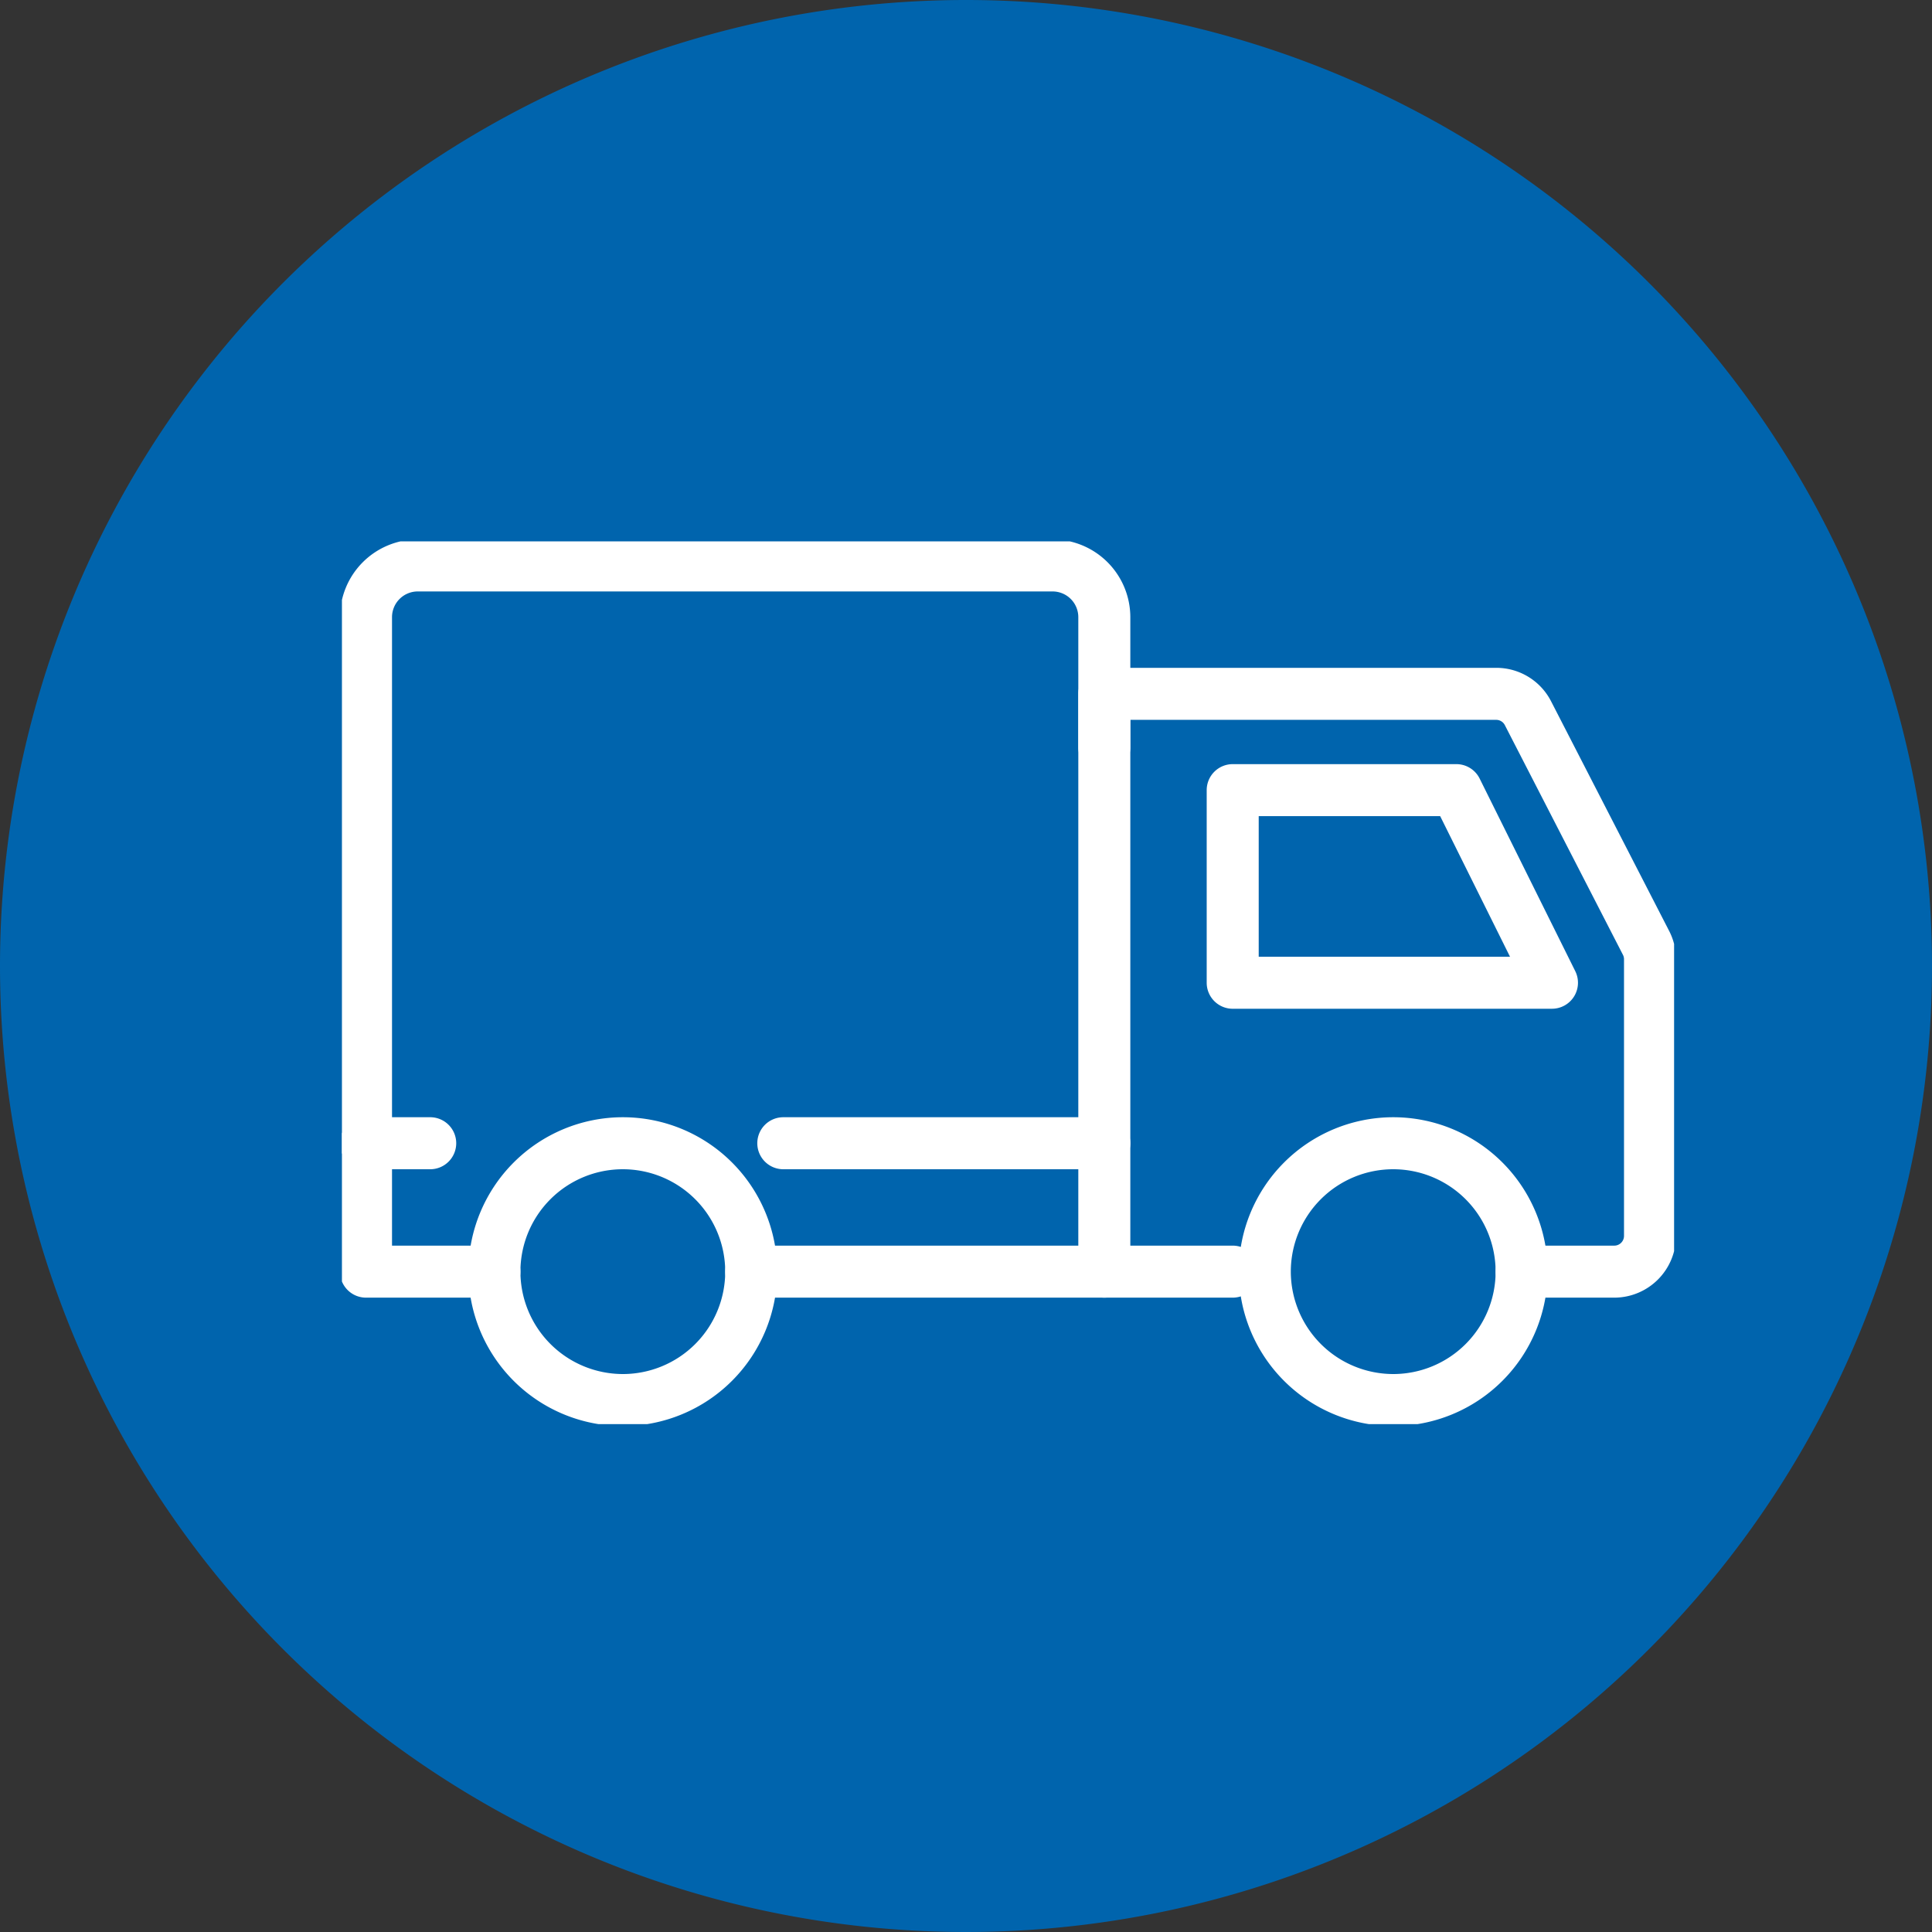
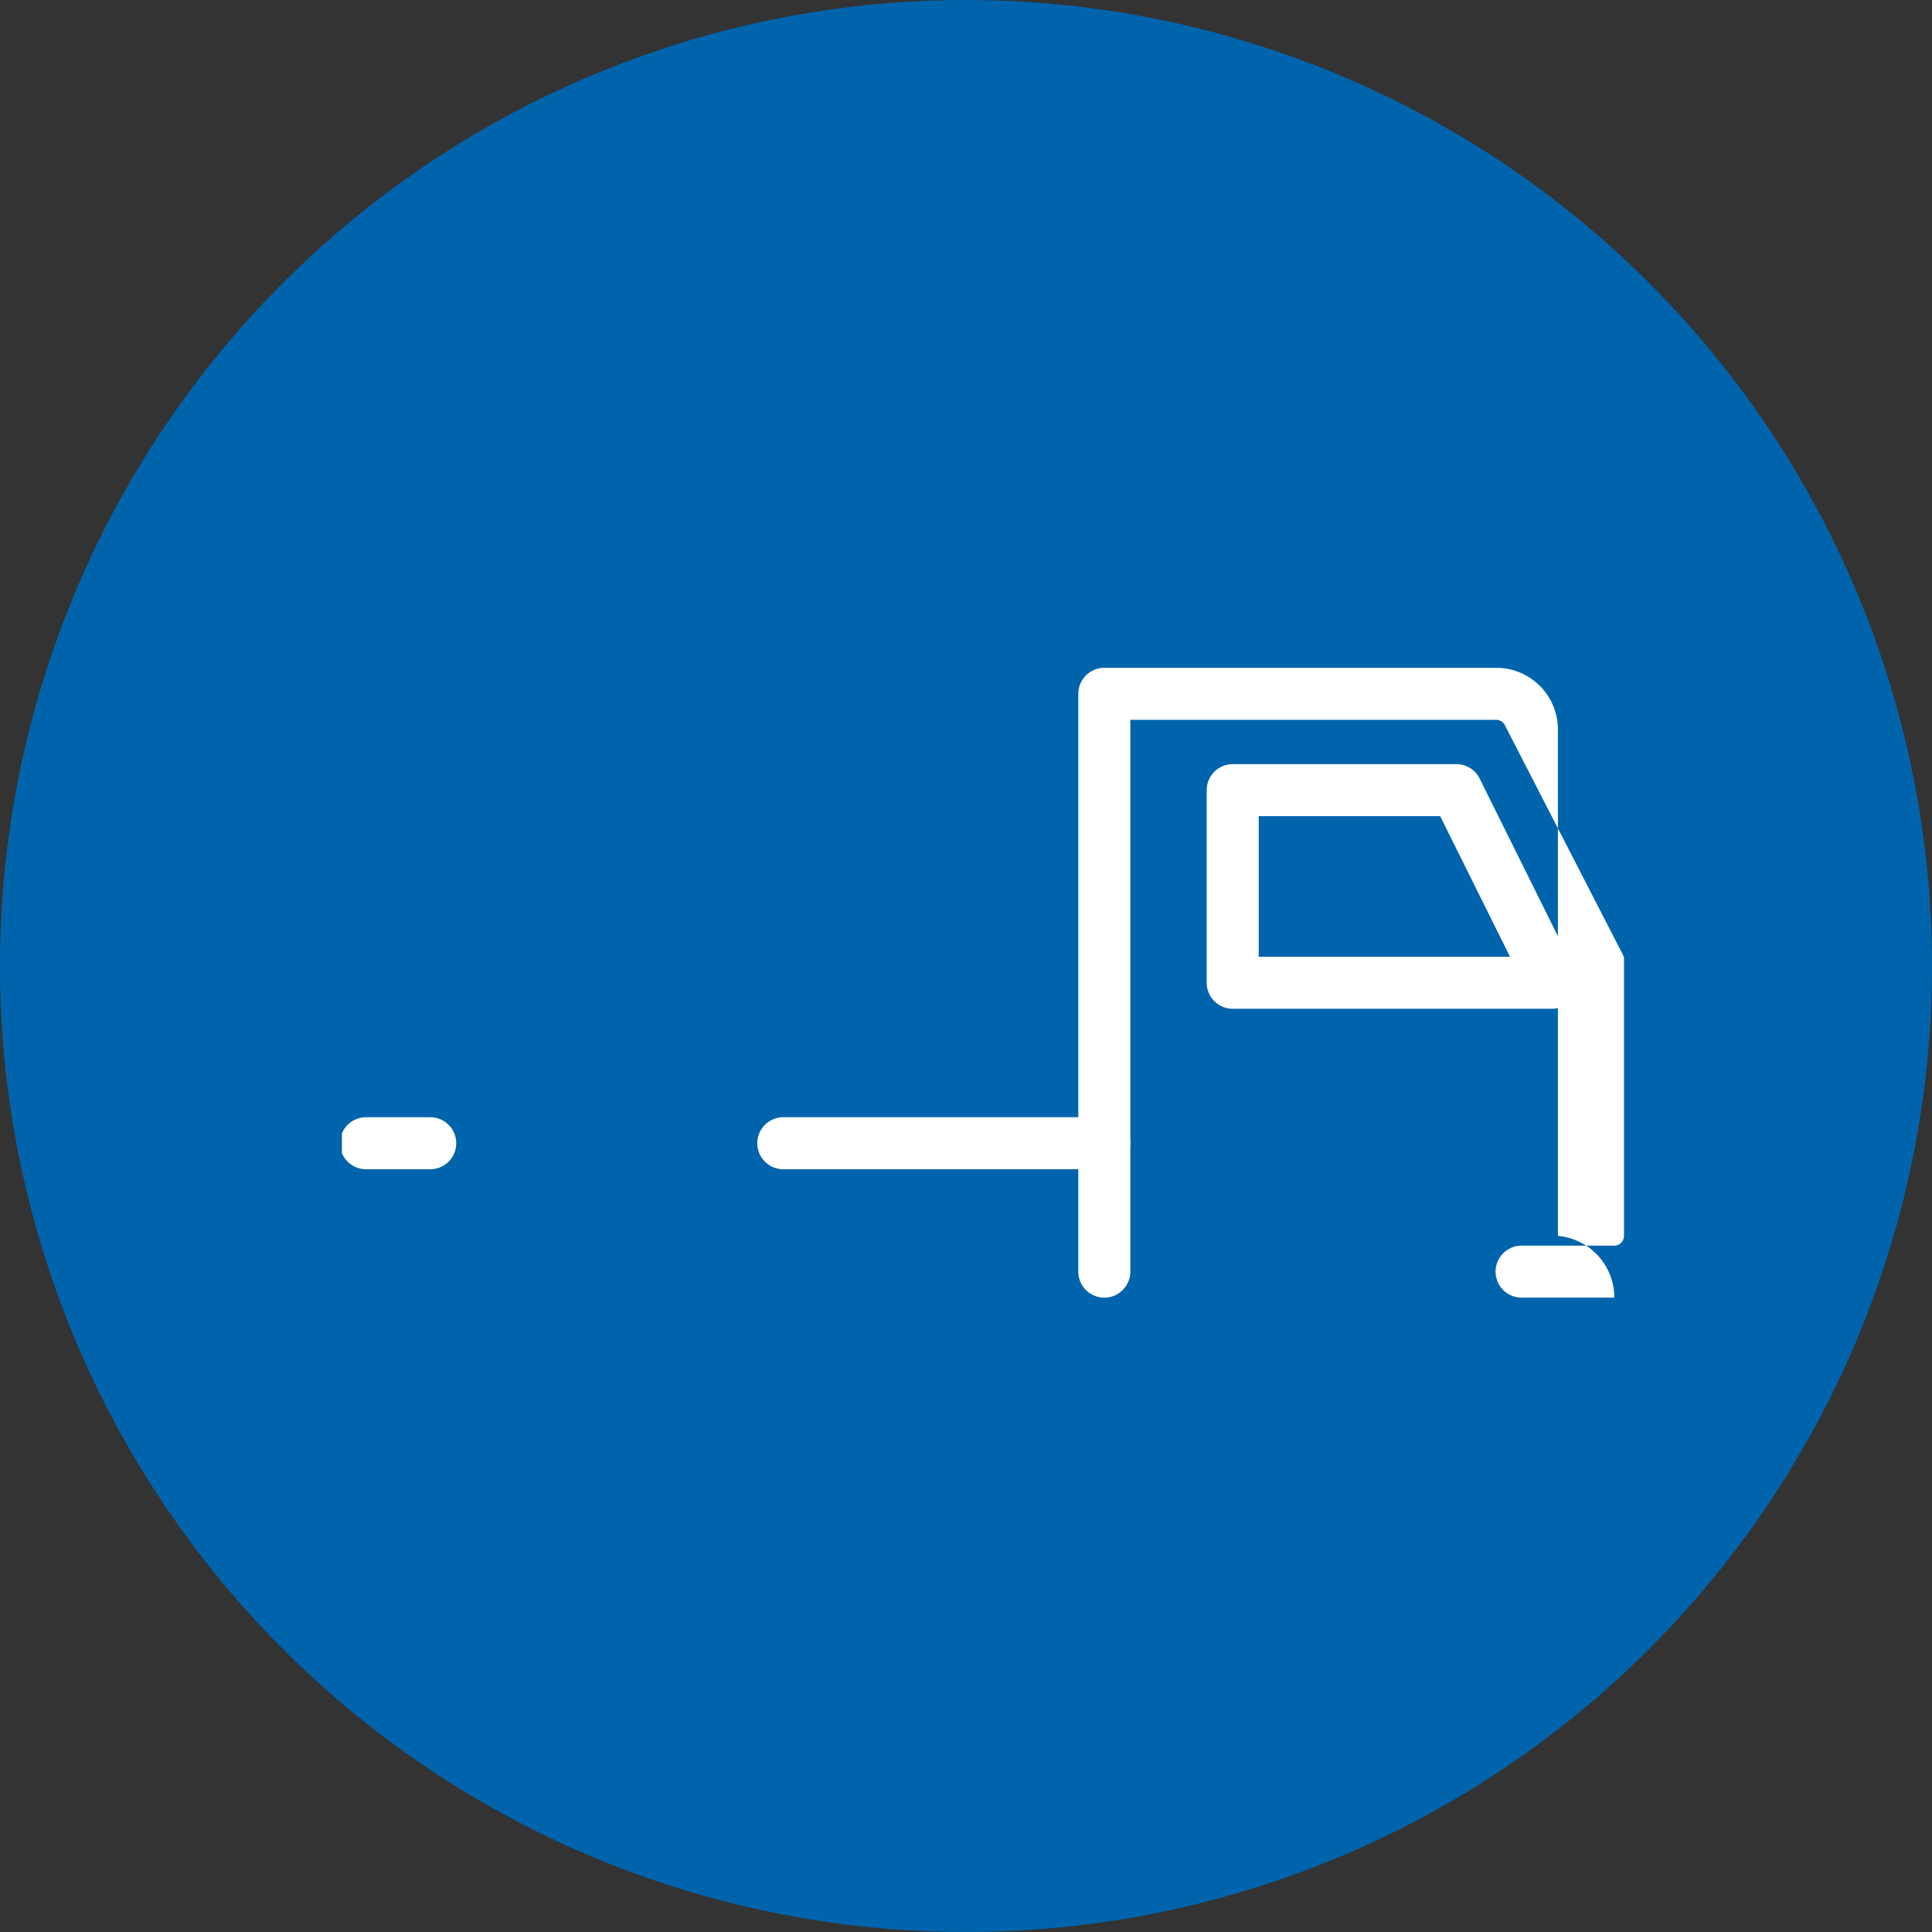
<svg xmlns="http://www.w3.org/2000/svg" id="コンポーネント_7_4" data-name="コンポーネント 7 – 4" width="130" height="130" viewBox="0 0 130 130">
  <rect x="0" y="0" width="130" height="130" fill="#333333" stroke="none" />
  <defs>
    <clipPath id="clip-path">
      <rect id="長方形_132" data-name="長方形 132" width="89.638" height="59.398" fill="none" stroke="#fff" stroke-width="3.5" />
    </clipPath>
  </defs>
  <path id="パス_2956" data-name="パス 2956" d="M65,0A65,65,0,1,1,0,65,65,65,0,0,1,65,0Z" fill="#0064ad" />
  <g id="グループ_41" data-name="グループ 41" transform="translate(23.008 36.427)">
    <g id="グループ_40" data-name="グループ 40" clip-path="url(#clip-path)">
-       <path id="パス_474" data-name="パス 474" d="M58.065,45.379H51.829a1.75,1.75,0,1,1,0-3.5h6.236a.655.655,0,0,0,.654-.654V22.608a.646.646,0,0,0-.071-.295L50.7,6.855a.652.652,0,0,0-.582-.355H25.5V43.629a1.75,1.75,0,0,1-3.5,0V4.75A1.75,1.75,0,0,1,23.75,3H50.119a4.139,4.139,0,0,1,3.694,2.254L61.76,20.711a4.158,4.158,0,0,1,.459,1.9V41.225A4.159,4.159,0,0,1,58.065,45.379Z" transform="translate(27.549 5.51)" fill="#fff" />
+       <path id="パス_474" data-name="パス 474" d="M58.065,45.379H51.829a1.75,1.75,0,1,1,0-3.5h6.236a.655.655,0,0,0,.654-.654V22.608a.646.646,0,0,0-.071-.295L50.7,6.855a.652.652,0,0,0-.582-.355H25.5V43.629a1.75,1.75,0,0,1-3.5,0V4.75A1.75,1.75,0,0,1,23.75,3H50.119a4.139,4.139,0,0,1,3.694,2.254a4.158,4.158,0,0,1,.459,1.9V41.225A4.159,4.159,0,0,1,58.065,45.379Z" transform="translate(27.549 5.51)" fill="#fff" />
      <path id="パス_475" data-name="パス 475" d="M49.233,22.46H27.75A1.75,1.75,0,0,1,26,20.71V7.75A1.75,1.75,0,0,1,27.75,6H42.8a1.75,1.75,0,0,1,1.567.972L50.8,19.931a1.75,1.75,0,0,1-1.567,2.528ZM29.5,18.96H46.41l-4.7-9.46H29.5Z" transform="translate(32.188 8.99)" fill="#fff" />
-       <path id="パス_476" data-name="パス 476" d="M45.149,24.5H12.75a1.75,1.75,0,0,1,0-3.5h32.4a1.75,1.75,0,0,1,0,3.5Z" transform="translate(14.789 26.389)" fill="#fff" />
-       <path id="パス_477" data-name="パス 477" d="M9.39,50.019H.75A1.75,1.75,0,0,1-1,48.269V4.23A5.236,5.236,0,0,1,4.23-1H46.949a5.236,5.236,0,0,1,5.23,5.23V12.99a1.75,1.75,0,1,1-3.5,0V4.23a1.732,1.732,0,0,0-1.73-1.73H4.23A1.732,1.732,0,0,0,2.5,4.23V46.519H9.39a1.75,1.75,0,0,1,0,3.5Z" transform="translate(0.87 0.87)" fill="#fff" />
      <path id="線_5" data-name="線 5" d="M21.6,1.75H0A1.75,1.75,0,0,1-1.75,0,1.75,1.75,0,0,1,0-1.75H21.6A1.75,1.75,0,0,1,23.349,0,1.75,1.75,0,0,1,21.6,1.75Z" transform="translate(29.699 40.499)" fill="#fff" />
      <path id="線_6" data-name="線 6" d="M4.32,1.75H0A1.75,1.75,0,0,1-1.75,0,1.75,1.75,0,0,1,0-1.75H4.32A1.75,1.75,0,0,1,6.07,0,1.75,1.75,0,0,1,4.32,1.75Z" transform="translate(1.62 40.499)" fill="#fff" />
-       <path id="楕円形_11" data-name="楕円形 11" d="M8.64-1.75A10.39,10.39,0,1,1-1.75,8.64,10.4,10.4,0,0,1,8.64-1.75Zm0,17.28A6.89,6.89,0,1,0,1.75,8.64,6.9,6.9,0,0,0,8.64,15.53Z" transform="translate(10.26 40.499)" fill="#fff" />
-       <path id="楕円形_12" data-name="楕円形 12" d="M8.64-1.75A10.39,10.39,0,1,1-1.75,8.64,10.4,10.4,0,0,1,8.64-1.75Zm0,17.28A6.89,6.89,0,1,0,1.75,8.64,6.9,6.9,0,0,0,8.64,15.53Z" transform="translate(62.098 40.499)" fill="#fff" />
    </g>
  </g>
</svg>